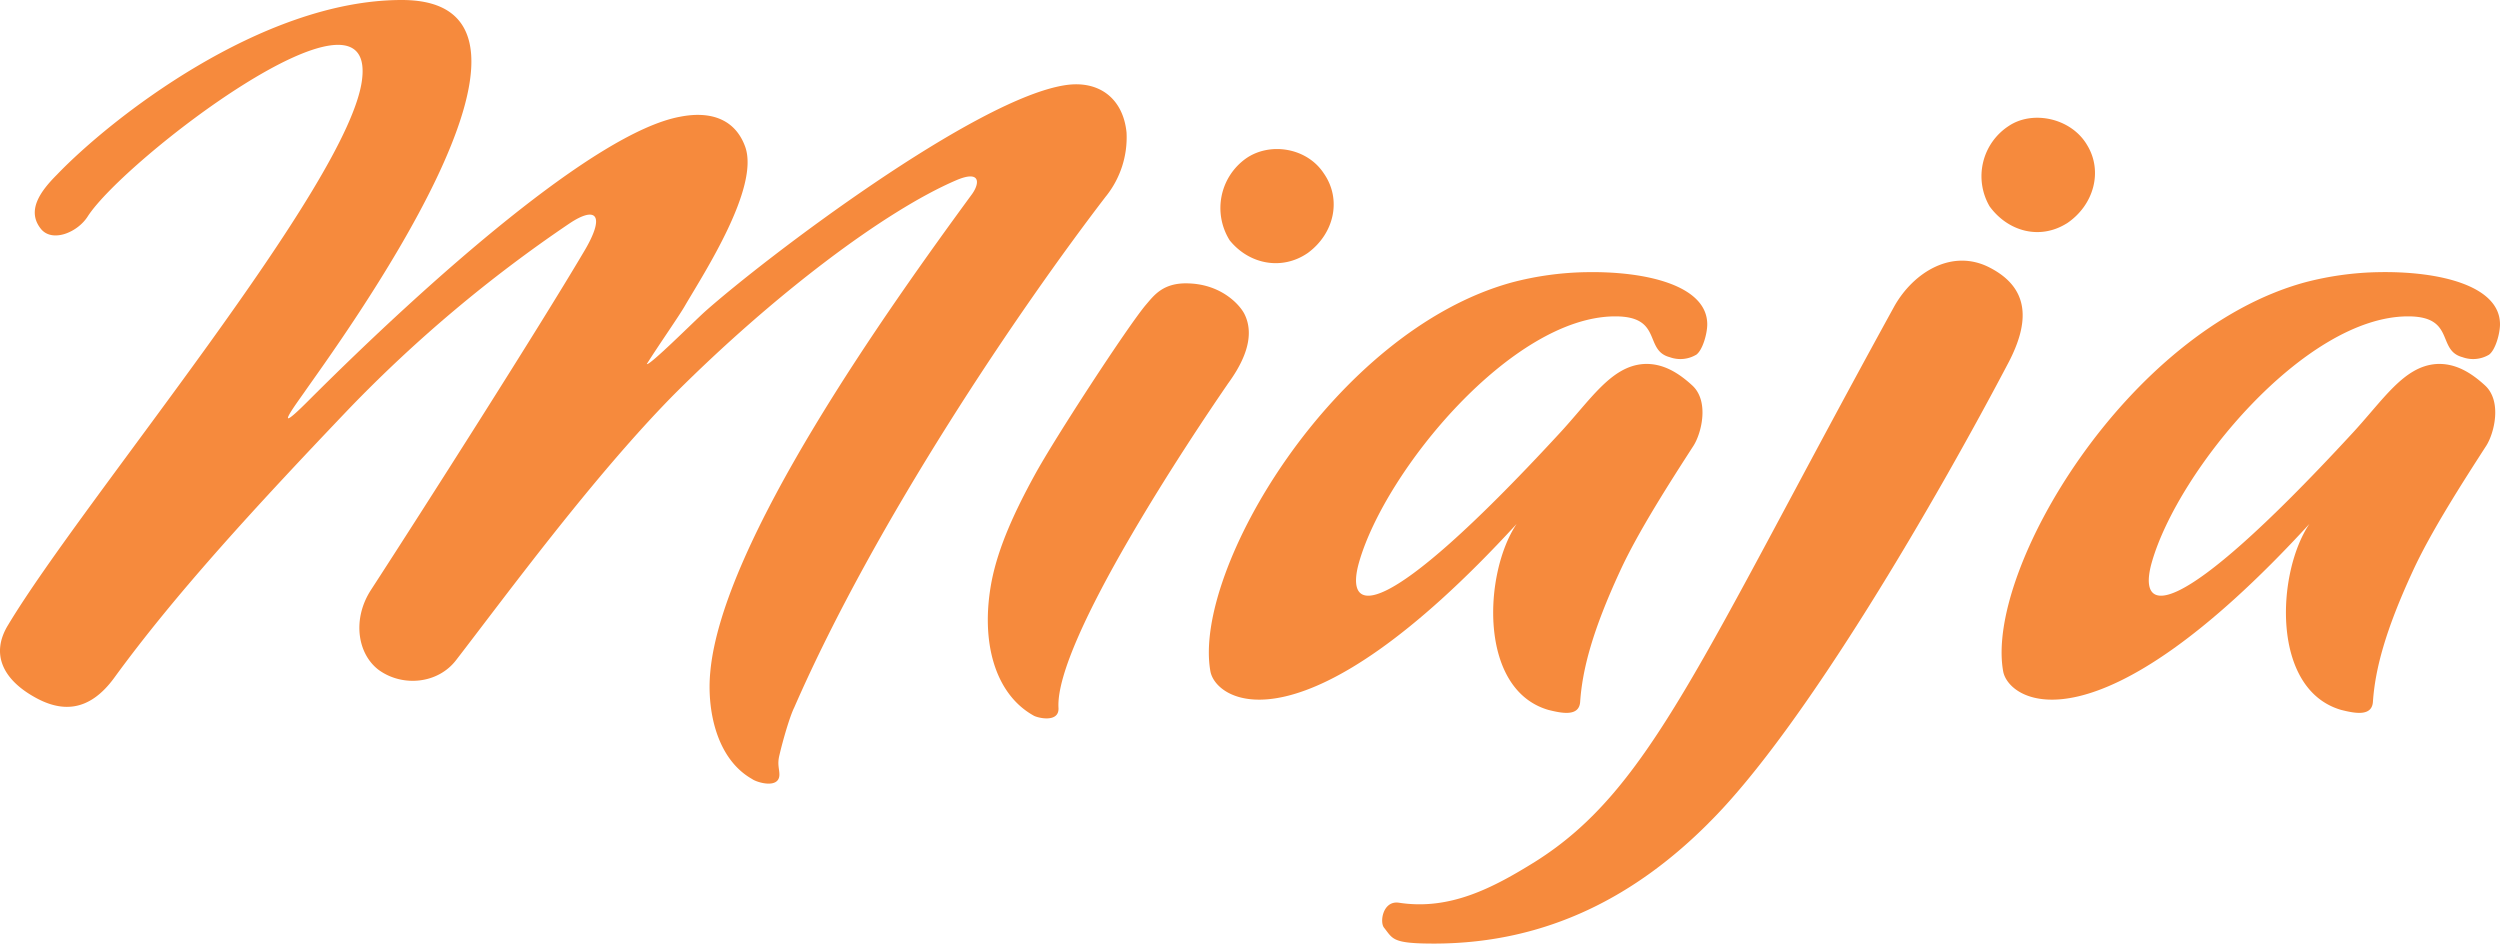
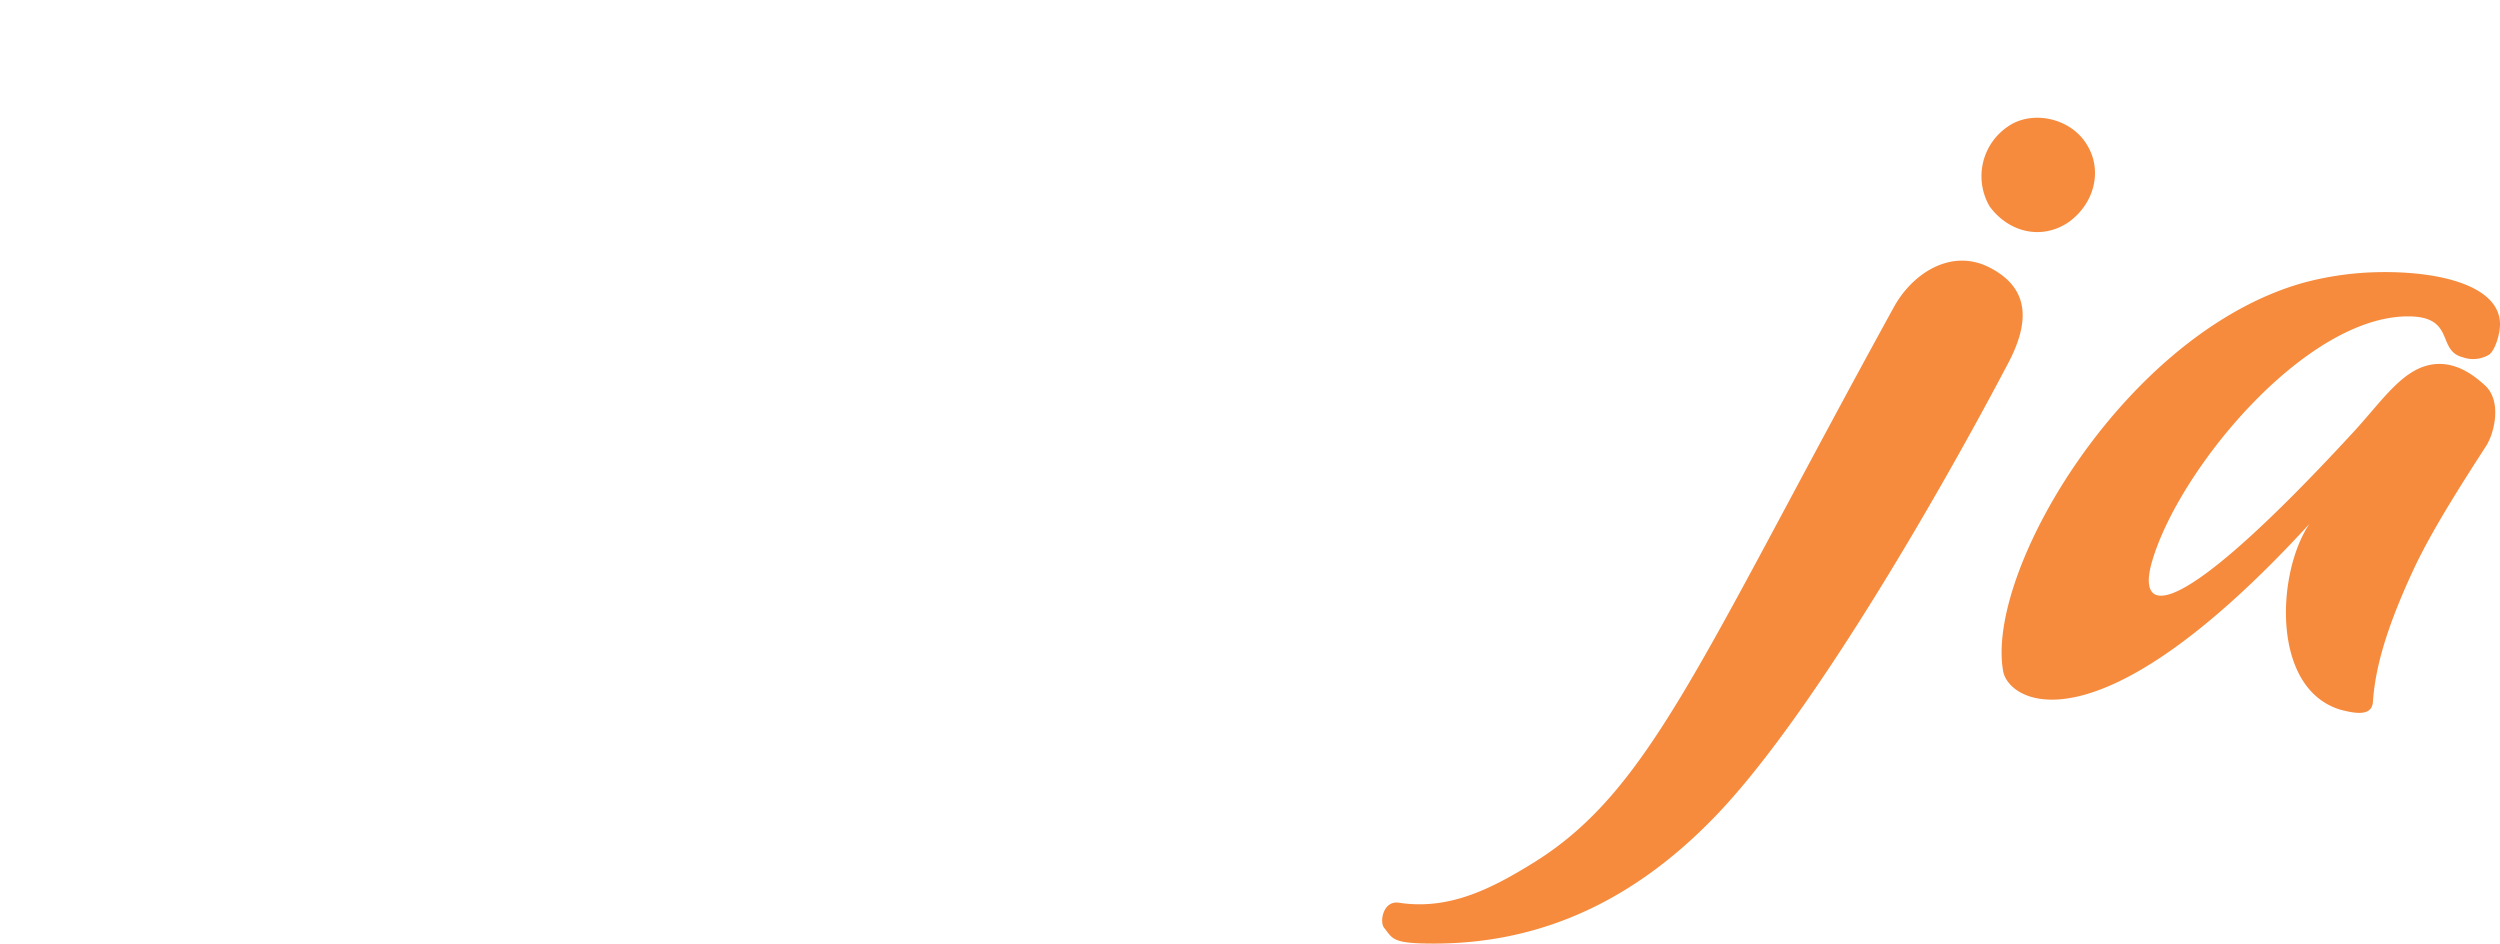
<svg xmlns="http://www.w3.org/2000/svg" width="728.323" height="274.889" viewBox="0 0 728.323 274.889">
  <g id="miaja-02" transform="translate(-14.235 -14.99)">
-     <path id="Tracé_1" data-name="Tracé 1" d="M336.469,72.127c-25.114,32.7-67.07,94.492-90.871,149.021-1.312,2.641-3.305,9.584-4.3,13.869-.664,2.641,0,3.97,0,5.614,0,4.3-6.611,2.309-7.923,1.329-10.58-5.946-13.221-20.48-12.225-31.06,3.305-38,51.872-106.069,76.321-139.438,2.309-3.305,2.309-6.943-4.634-3.97-20.812,8.919-53.2,33.369-82.267,62.452-23.453,23.785-48.9,58.482-63.432,77.318-5.282,6.943-15.53,7.923-22.473,2.973-6.278-4.634-7.923-14.866-2.309-23.453,15.862-24.449,48.9-76.321,61.788-98.13,6.611-10.9,3.97-13.869-3.97-8.587a400.158,400.158,0,0,0-64.429,54.181c-27.09,28.419-50.227,53.533-68.066,77.982-7.607,10.58-15.862,10.248-23.785,5.614-8.587-4.95-12.557-12.225-7.275-20.812,21.808-36.342,99.458-128.525,103.1-158.921,3.97-32.7-69.395,23.453-79.959,39.979C36.782,82.724,29.507,85.7,26.2,81.727c-4.3-5.282-.332-10.9,4.634-15.862C46.366,49.671,90.315,14.99,131.274,14.99c55.509,0-19.5,101.435-28.419,114.324-2.309,3.305-9.916,13.553,1,2.641,36.01-36.01,83.928-78.314,108.378-82.932,9.916-1.977,16.527,1.329,19.167,8.919,3.97,11.892-11.892,36.342-17.507,45.926-1.661,2.973-7.923,11.892-11.228,17.174.664.664,13.221-11.892,16.859-15.2,17.839-15.862,79.294-62.452,105.4-66.09,9.584-1.329,16.527,3.97,17.507,13.869a27.457,27.457,0,0,1-5.946,18.5Z" transform="translate(0 0)" fill="#f68a3d" />
-     <path id="Tracé_2" data-name="Tracé 2" d="M257.312,109.693c-10.248,14.866-50.227,74.677-49.231,94.16.332,4.634-6.278,2.973-7.275,2.309-11.228-6.278-15.53-21.476-12.225-38.983,1.977-10.248,6.943-20.812,12.557-31.06,5.946-10.9,27.09-43.285,32.372-49.563,2.309-2.641,4.95-6.611,12.557-6.278,9.584.332,14.866,6.278,16.194,8.919,3.637,7.275-1.312,15.53-4.95,20.48Zm23.453-38.318c-7.607,5.282-17.174,3.305-22.8-3.637a17.722,17.722,0,0,1,4.634-23.785c6.943-4.95,17.839-3.305,22.8,4.3,5.282,7.607,2.973,17.507-4.634,23.121Z" transform="translate(114.519 17.279)" fill="#f68a3d" />
-     <path id="Tracé_3" data-name="Tracé 3" d="M368.152,86.838a9.03,9.03,0,0,1-7.607.664c-7.607-1.977-1.977-11.892-15.862-11.892-30.063,0-67.07,44.929-74.677,71.7-4.3,15.2,6.278,18.835,58.15-37.338,9.252-9.916,15.2-19.832,24.782-20.48,5.614-.332,10.248,2.641,14.2,6.278,4.95,4.617,2.641,13.869.332,17.507-6.611,10.248-16.194,25.114-21.476,36.674-7.923,17.174-10.913,28.419-11.56,38-.332,4.3-5.282,3.305-9.252,2.309-20.48-5.946-18.835-39.979-9.252-54.181-62.12,67.734-87.566,51.872-89.21,42.952-5.282-29.4,36.01-99.126,87.9-113.327A90.5,90.5,0,0,1,336.1,62.737c17.839-.332,35.362,3.97,35.362,15.2,0,2.641-1.329,7.607-3.305,8.919Z" transform="translate(140.144 31.547)" fill="#f68a3d" />
    <path id="Tracé_4" data-name="Tracé 4" d="M351.7,241.2c-20.48,20.48-46.258,35.03-79.959,35.03-12.225,0-11.892-1.329-14.533-4.634-1.329-1.644-.332-7.923,4.3-7.275,14.866,2.309,27.422-4.3,39.647-11.892,33.7-21.144,47.9-58.482,104.74-161.91,5.614-9.916,16.859-16.859,27.755-11.228,12.225,6.278,11.228,16.527,5.614,27.422-20.48,38.983-59.479,106.717-87.566,134.471ZM456.106,66.414c-7.923,4.95-17.174,2.309-22.473-4.95a17.458,17.458,0,0,1,5.614-23.453c6.943-4.634,18.171-2.309,22.805,5.614,4.634,7.607,1.977,17.507-5.946,22.805Z" transform="translate(160.236 13.652)" fill="#f68a3d" />
    <path id="Tracé_5" data-name="Tracé 5" d="M507.2,86.838a9.03,9.03,0,0,1-7.607.664c-7.607-1.977-1.977-11.892-15.862-11.892-30.063,0-67.07,44.929-74.677,71.7-4.3,15.2,6.278,18.835,58.15-37.338,9.252-9.916,15.2-19.832,24.782-20.48,5.614-.332,10.248,2.641,14.2,6.278,4.95,4.617,2.641,13.869.332,17.507-6.611,10.248-16.194,25.114-21.476,36.674-7.923,17.174-10.913,28.419-11.56,38-.332,4.3-5.282,3.305-9.252,2.309-20.48-5.946-18.835-39.979-9.252-54.181-62.12,67.734-87.566,51.872-89.21,42.952-5.282-29.4,36.01-99.126,87.9-113.327a90.5,90.5,0,0,1,21.476-2.973c17.839-.332,35.362,3.97,35.362,15.2,0,2.641-1.329,7.607-3.305,8.919Z" transform="translate(232.05 31.547)" fill="#f68a3d" />
  </g>
</svg>